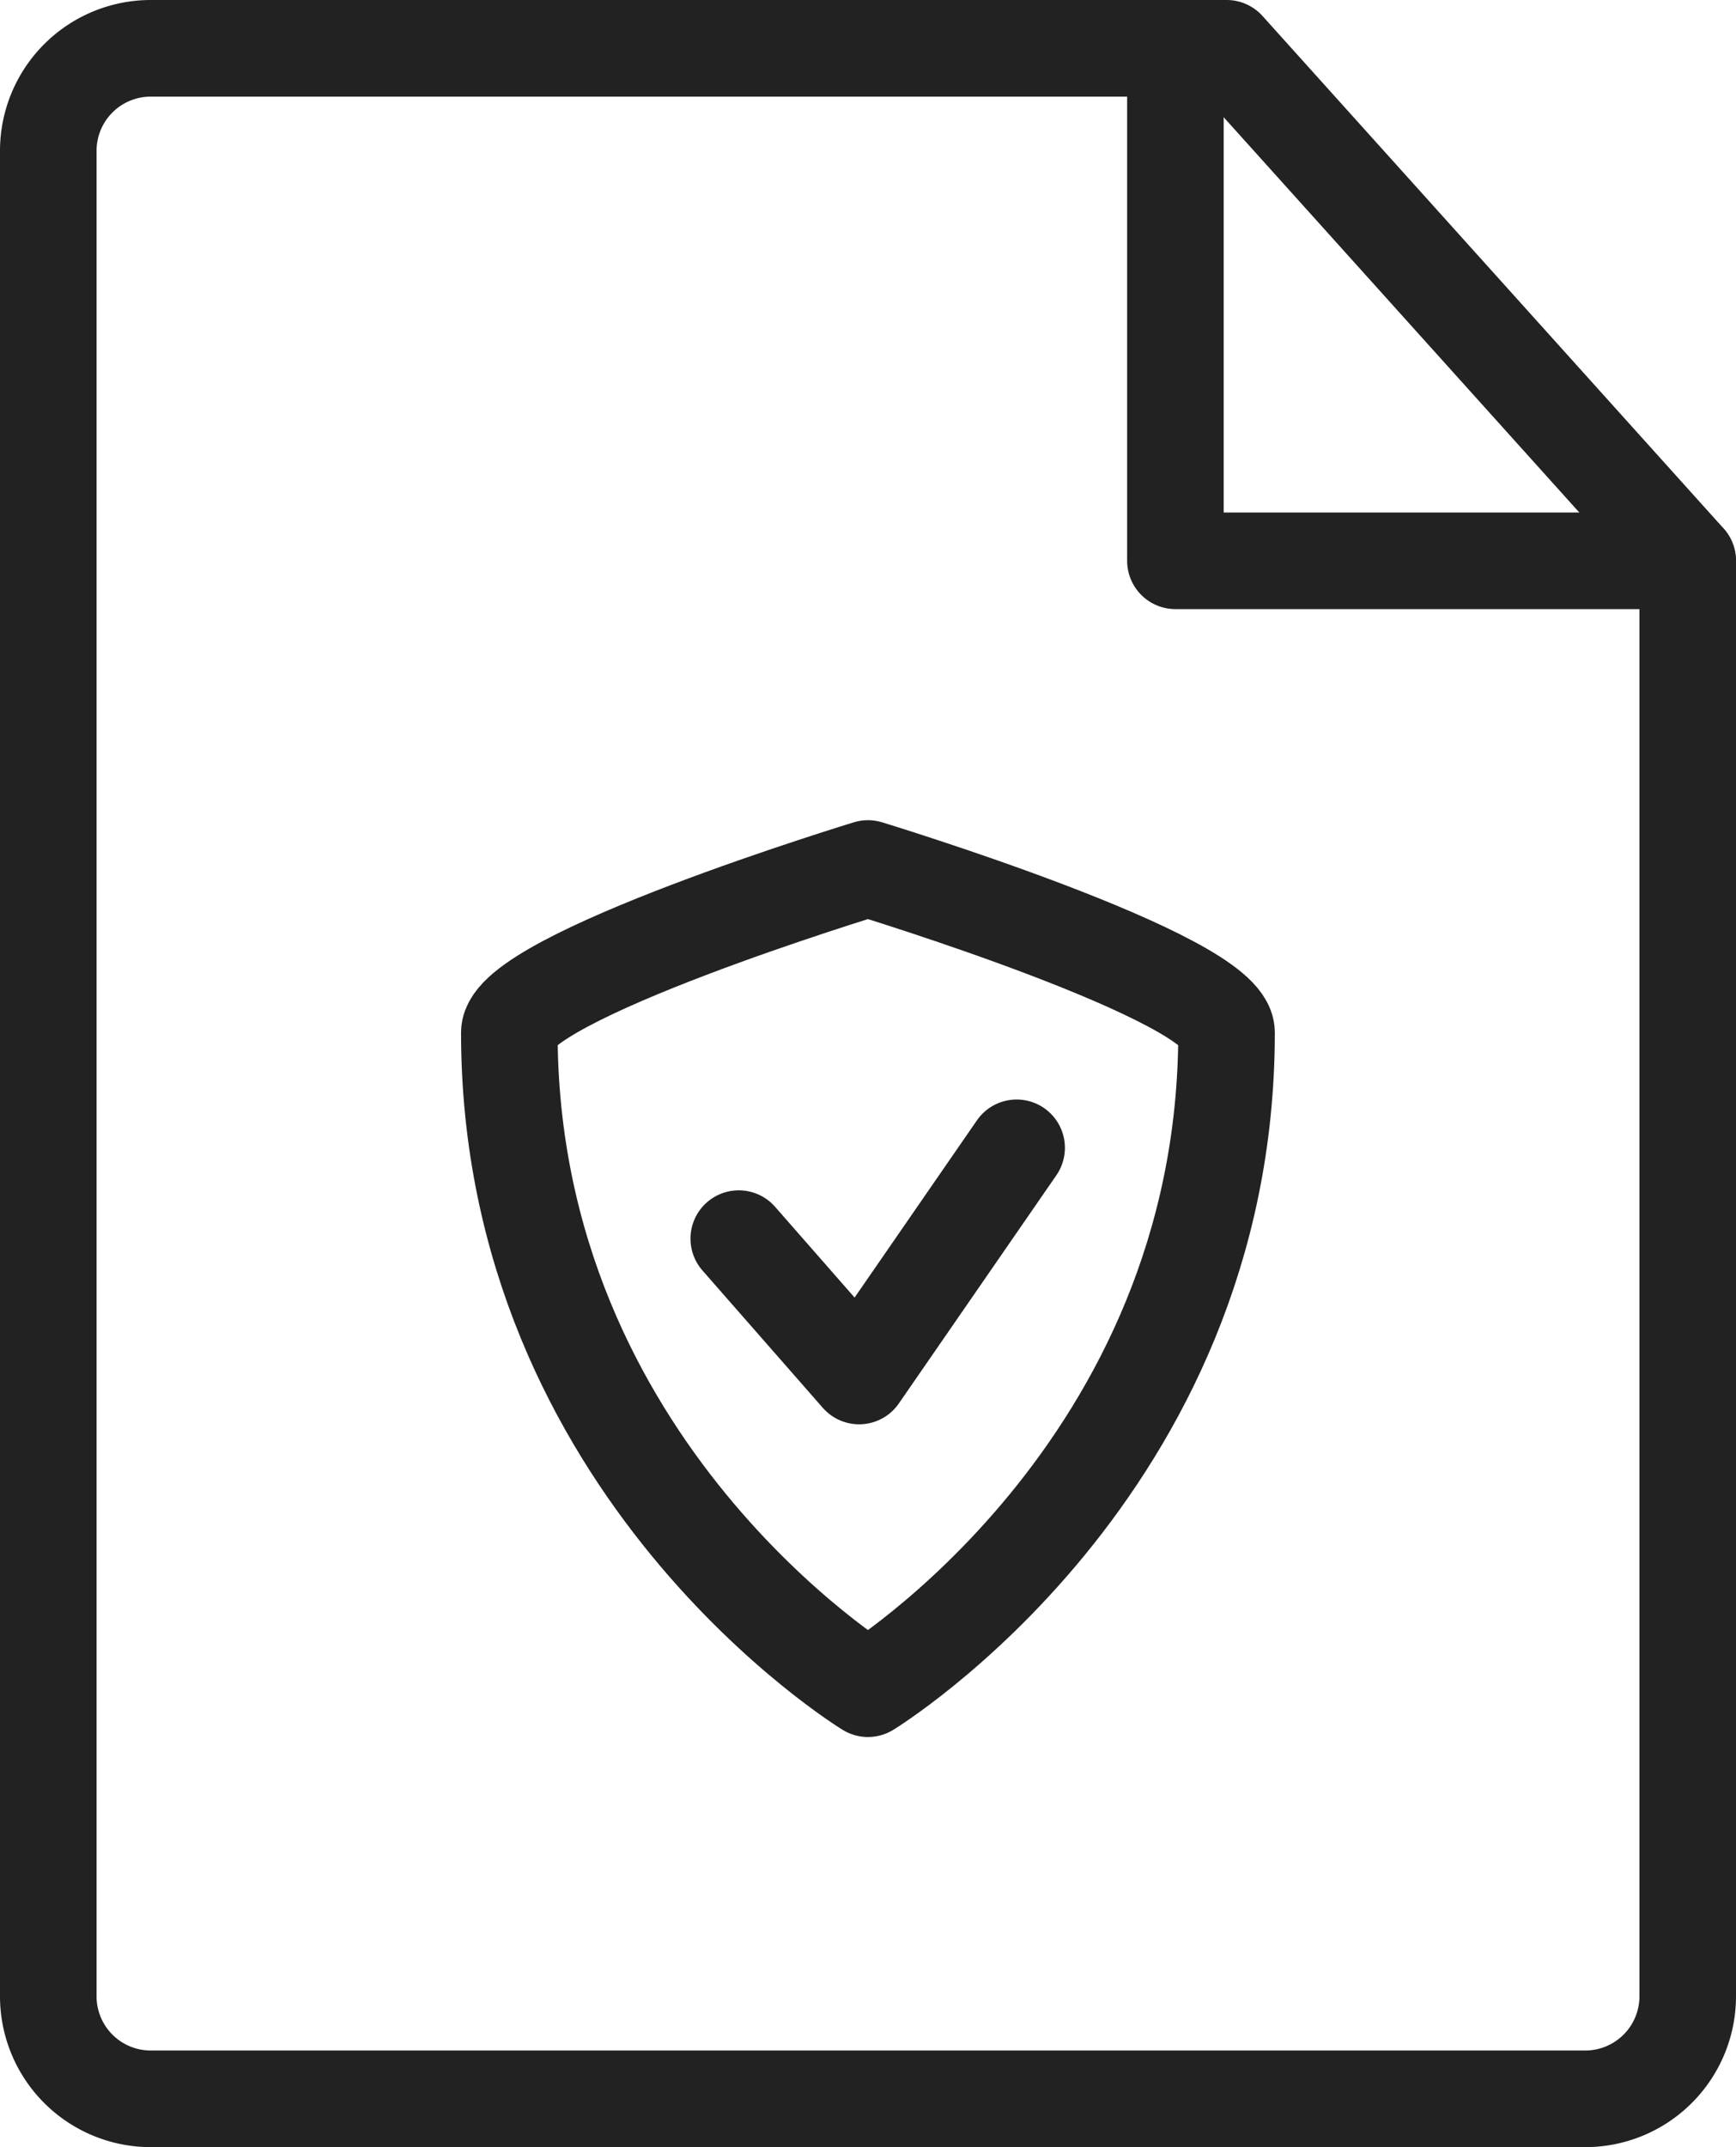
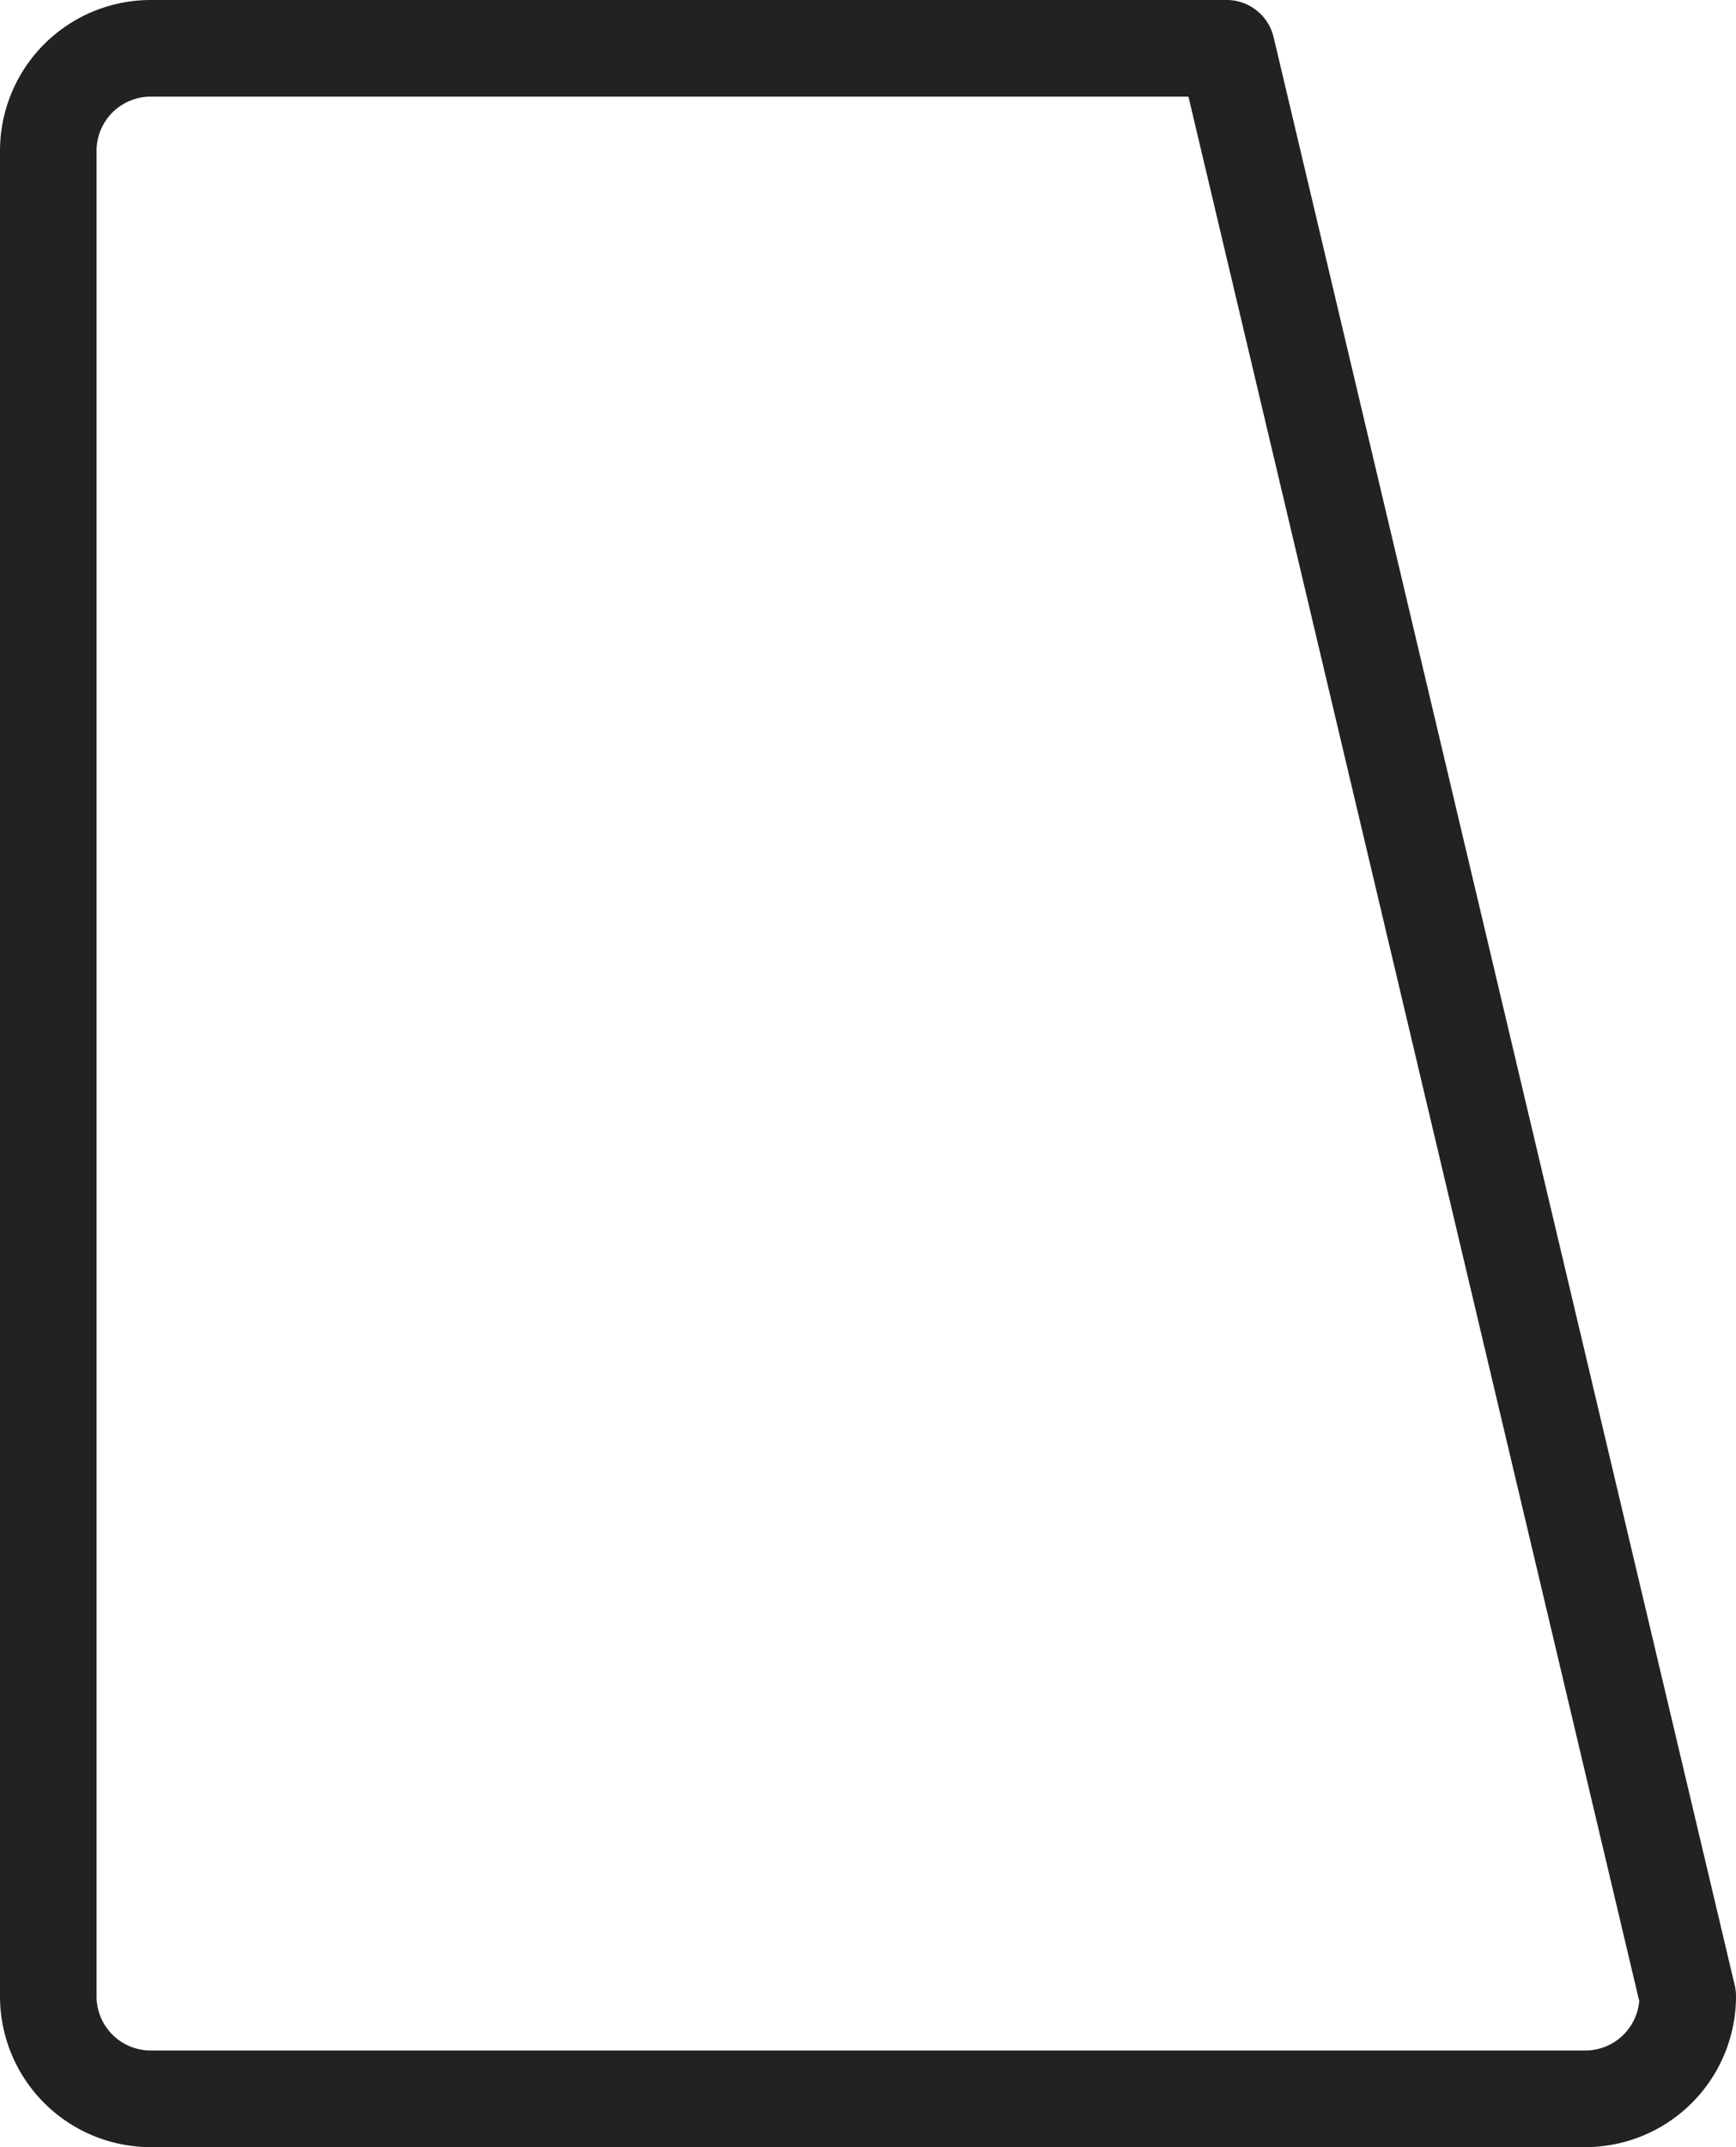
<svg xmlns="http://www.w3.org/2000/svg" width="41.351" height="51.113" viewBox="0 0 41.351 51.113">
  <g id="system_security" transform="translate(-1494.85 -141.87)">
-     <path id="路径_17091" data-name="路径 17091" d="M10.441,52.813H44.61a2.441,2.441,0,0,0,2.441-2.441V16.2L36.068,4H10.441A2.441,2.441,0,0,0,8,6.441V50.373A2.441,2.441,0,0,0,10.441,52.813Z" transform="translate(1488 139.02)" fill="none" stroke="#222" stroke-linecap="round" stroke-linejoin="round" stroke-width="2.3" />
-     <path id="路径_17092" data-name="路径 17092" d="M17,23.905C17,22.6,25.542,20,25.542,20s8.542,2.6,8.542,3.905c0,10.413-8.542,15.62-8.542,15.62S17,34.319,17,23.905Z" transform="translate(1489.982 142.545)" fill="none" stroke="#222" stroke-linecap="round" stroke-linejoin="round" stroke-width="2.3" />
-     <path id="路径_17093" data-name="路径 17093" d="M30,4V16.2H42.2" transform="translate(1492.848 139.02)" fill="none" stroke="#222" stroke-linecap="round" stroke-linejoin="round" stroke-width="2.3" />
-     <path id="路径_17094" data-name="路径 17094" d="M-18427.553-8541.644l2.867,3.27,3.752-5.432" transform="translate(19940 8713)" fill="none" stroke="#222" stroke-linecap="round" stroke-linejoin="round" stroke-width="2.3" />
+     <path id="路径_17091" data-name="路径 17091" d="M10.441,52.813H44.61a2.441,2.441,0,0,0,2.441-2.441L36.068,4H10.441A2.441,2.441,0,0,0,8,6.441V50.373A2.441,2.441,0,0,0,10.441,52.813Z" transform="translate(1488 139.02)" fill="none" stroke="#222" stroke-linecap="round" stroke-linejoin="round" stroke-width="2.3" />
  </g>
</svg>